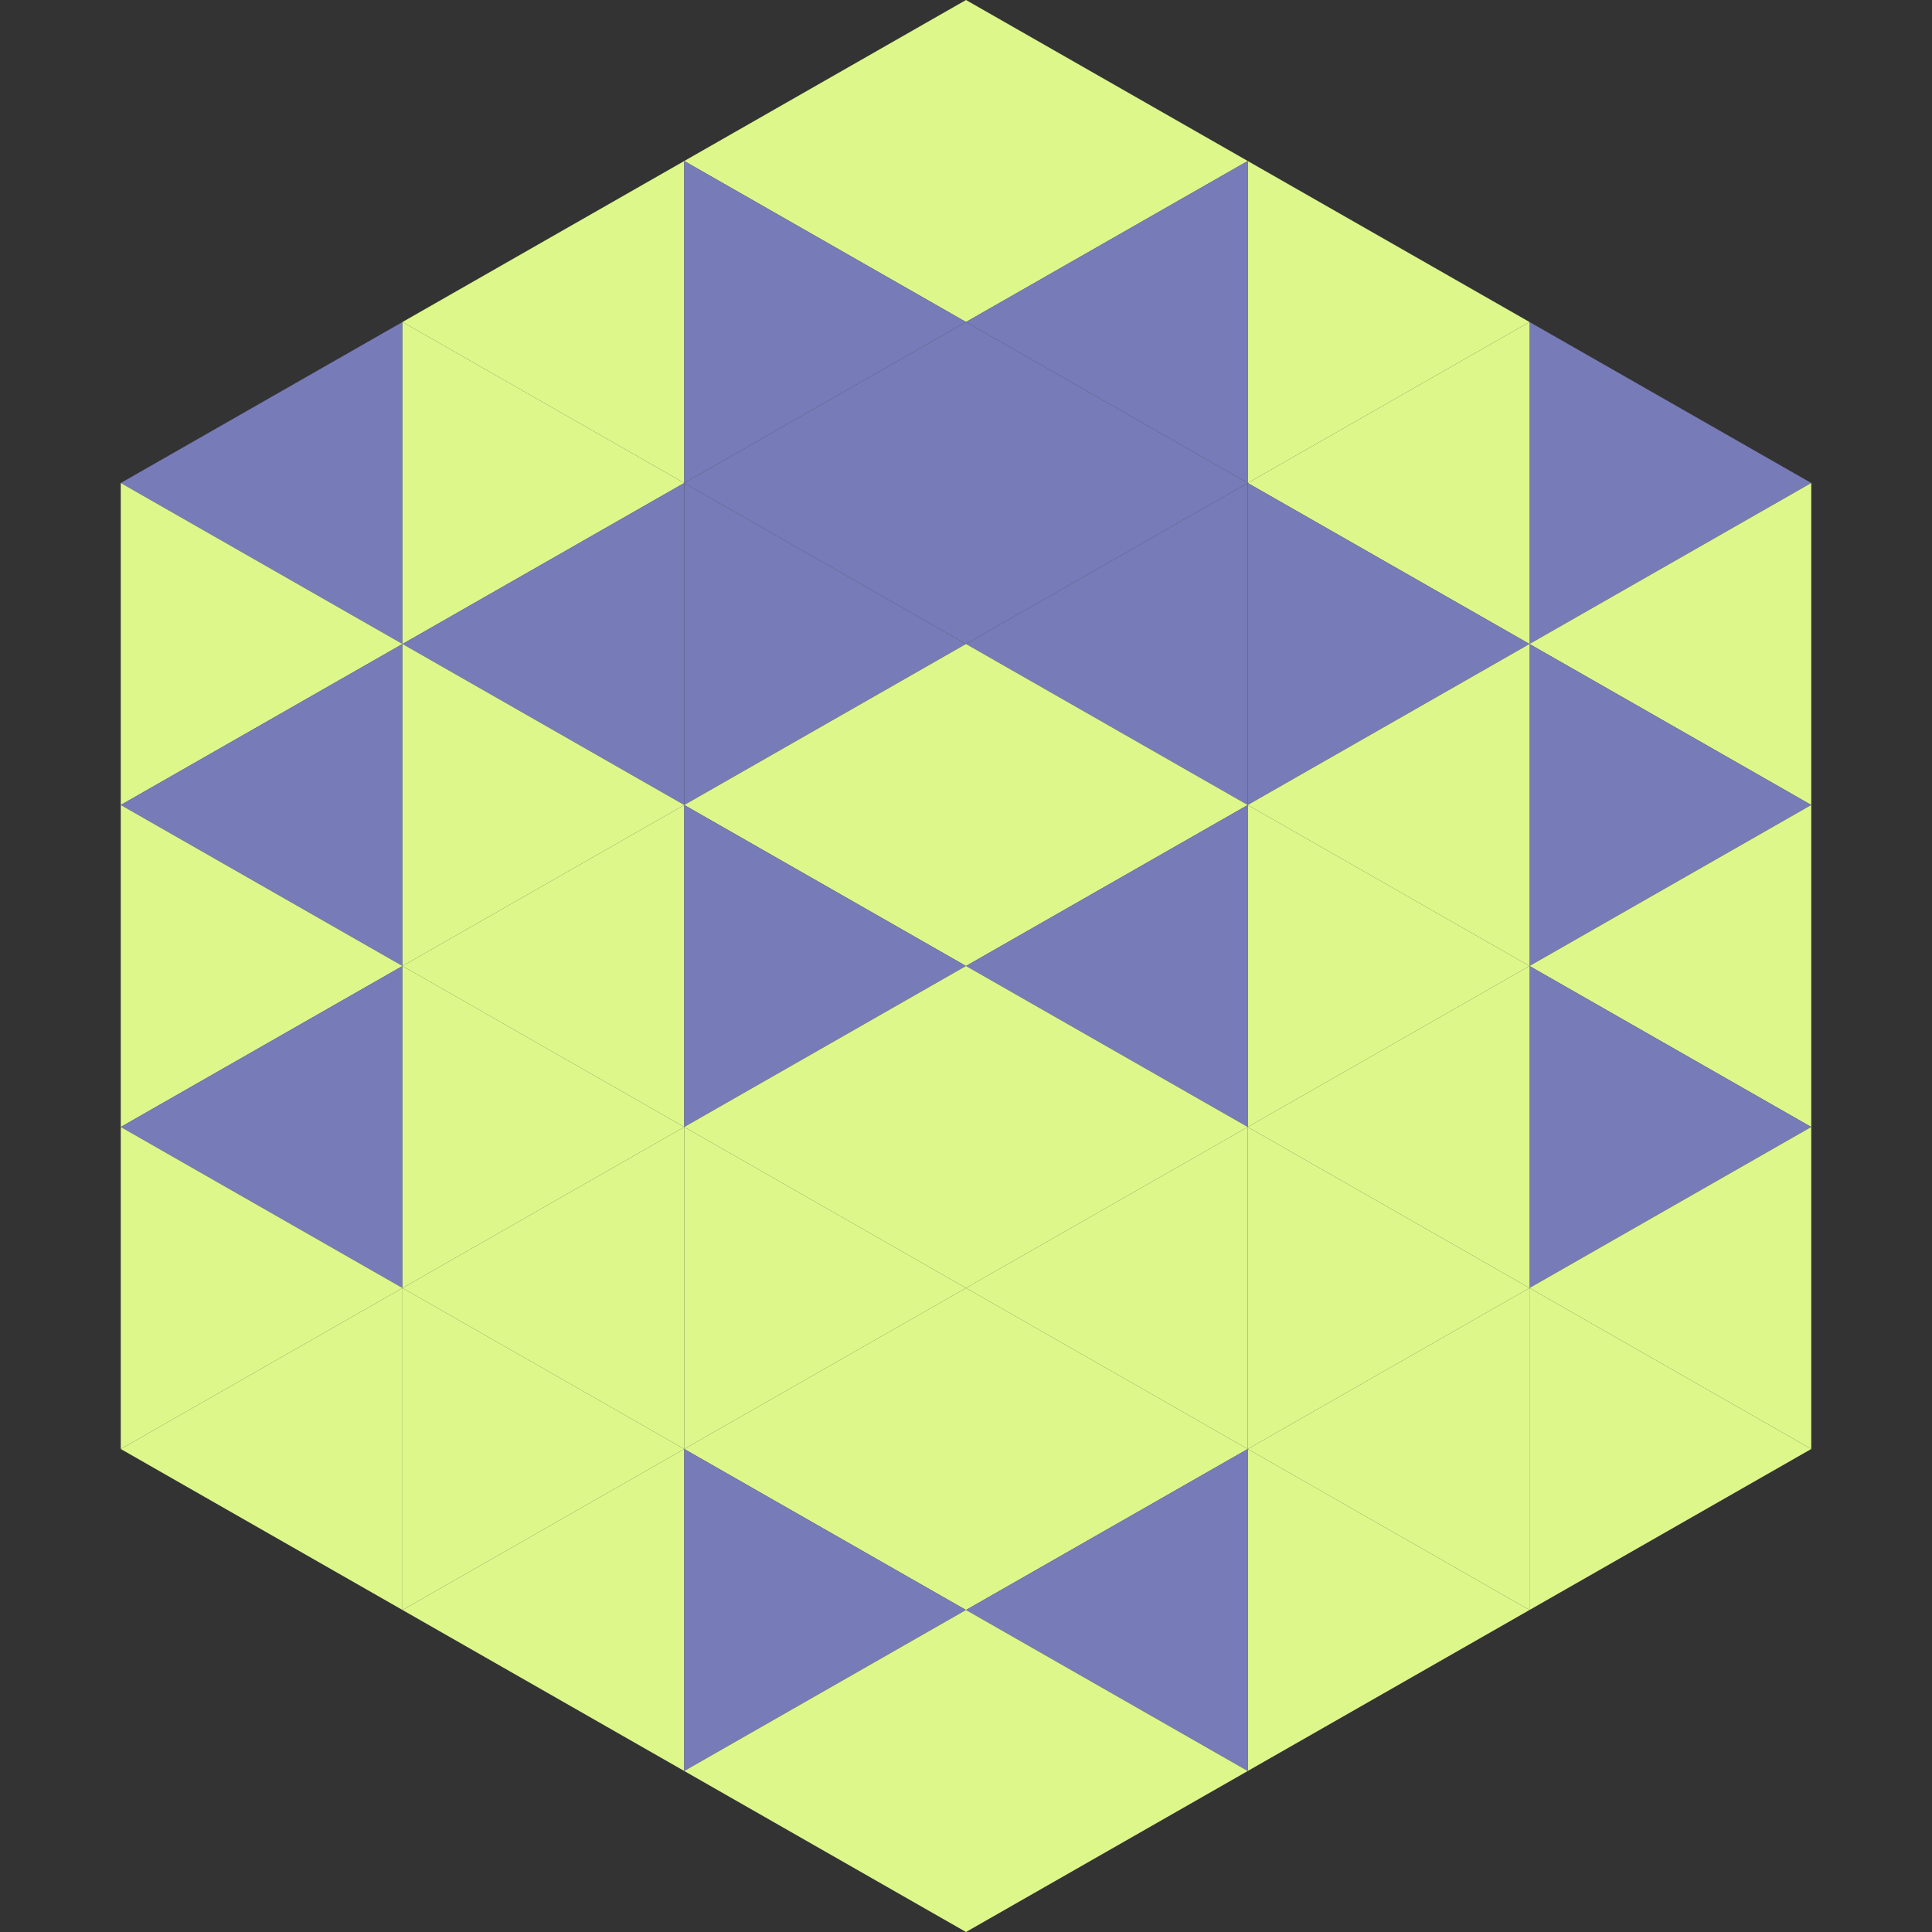
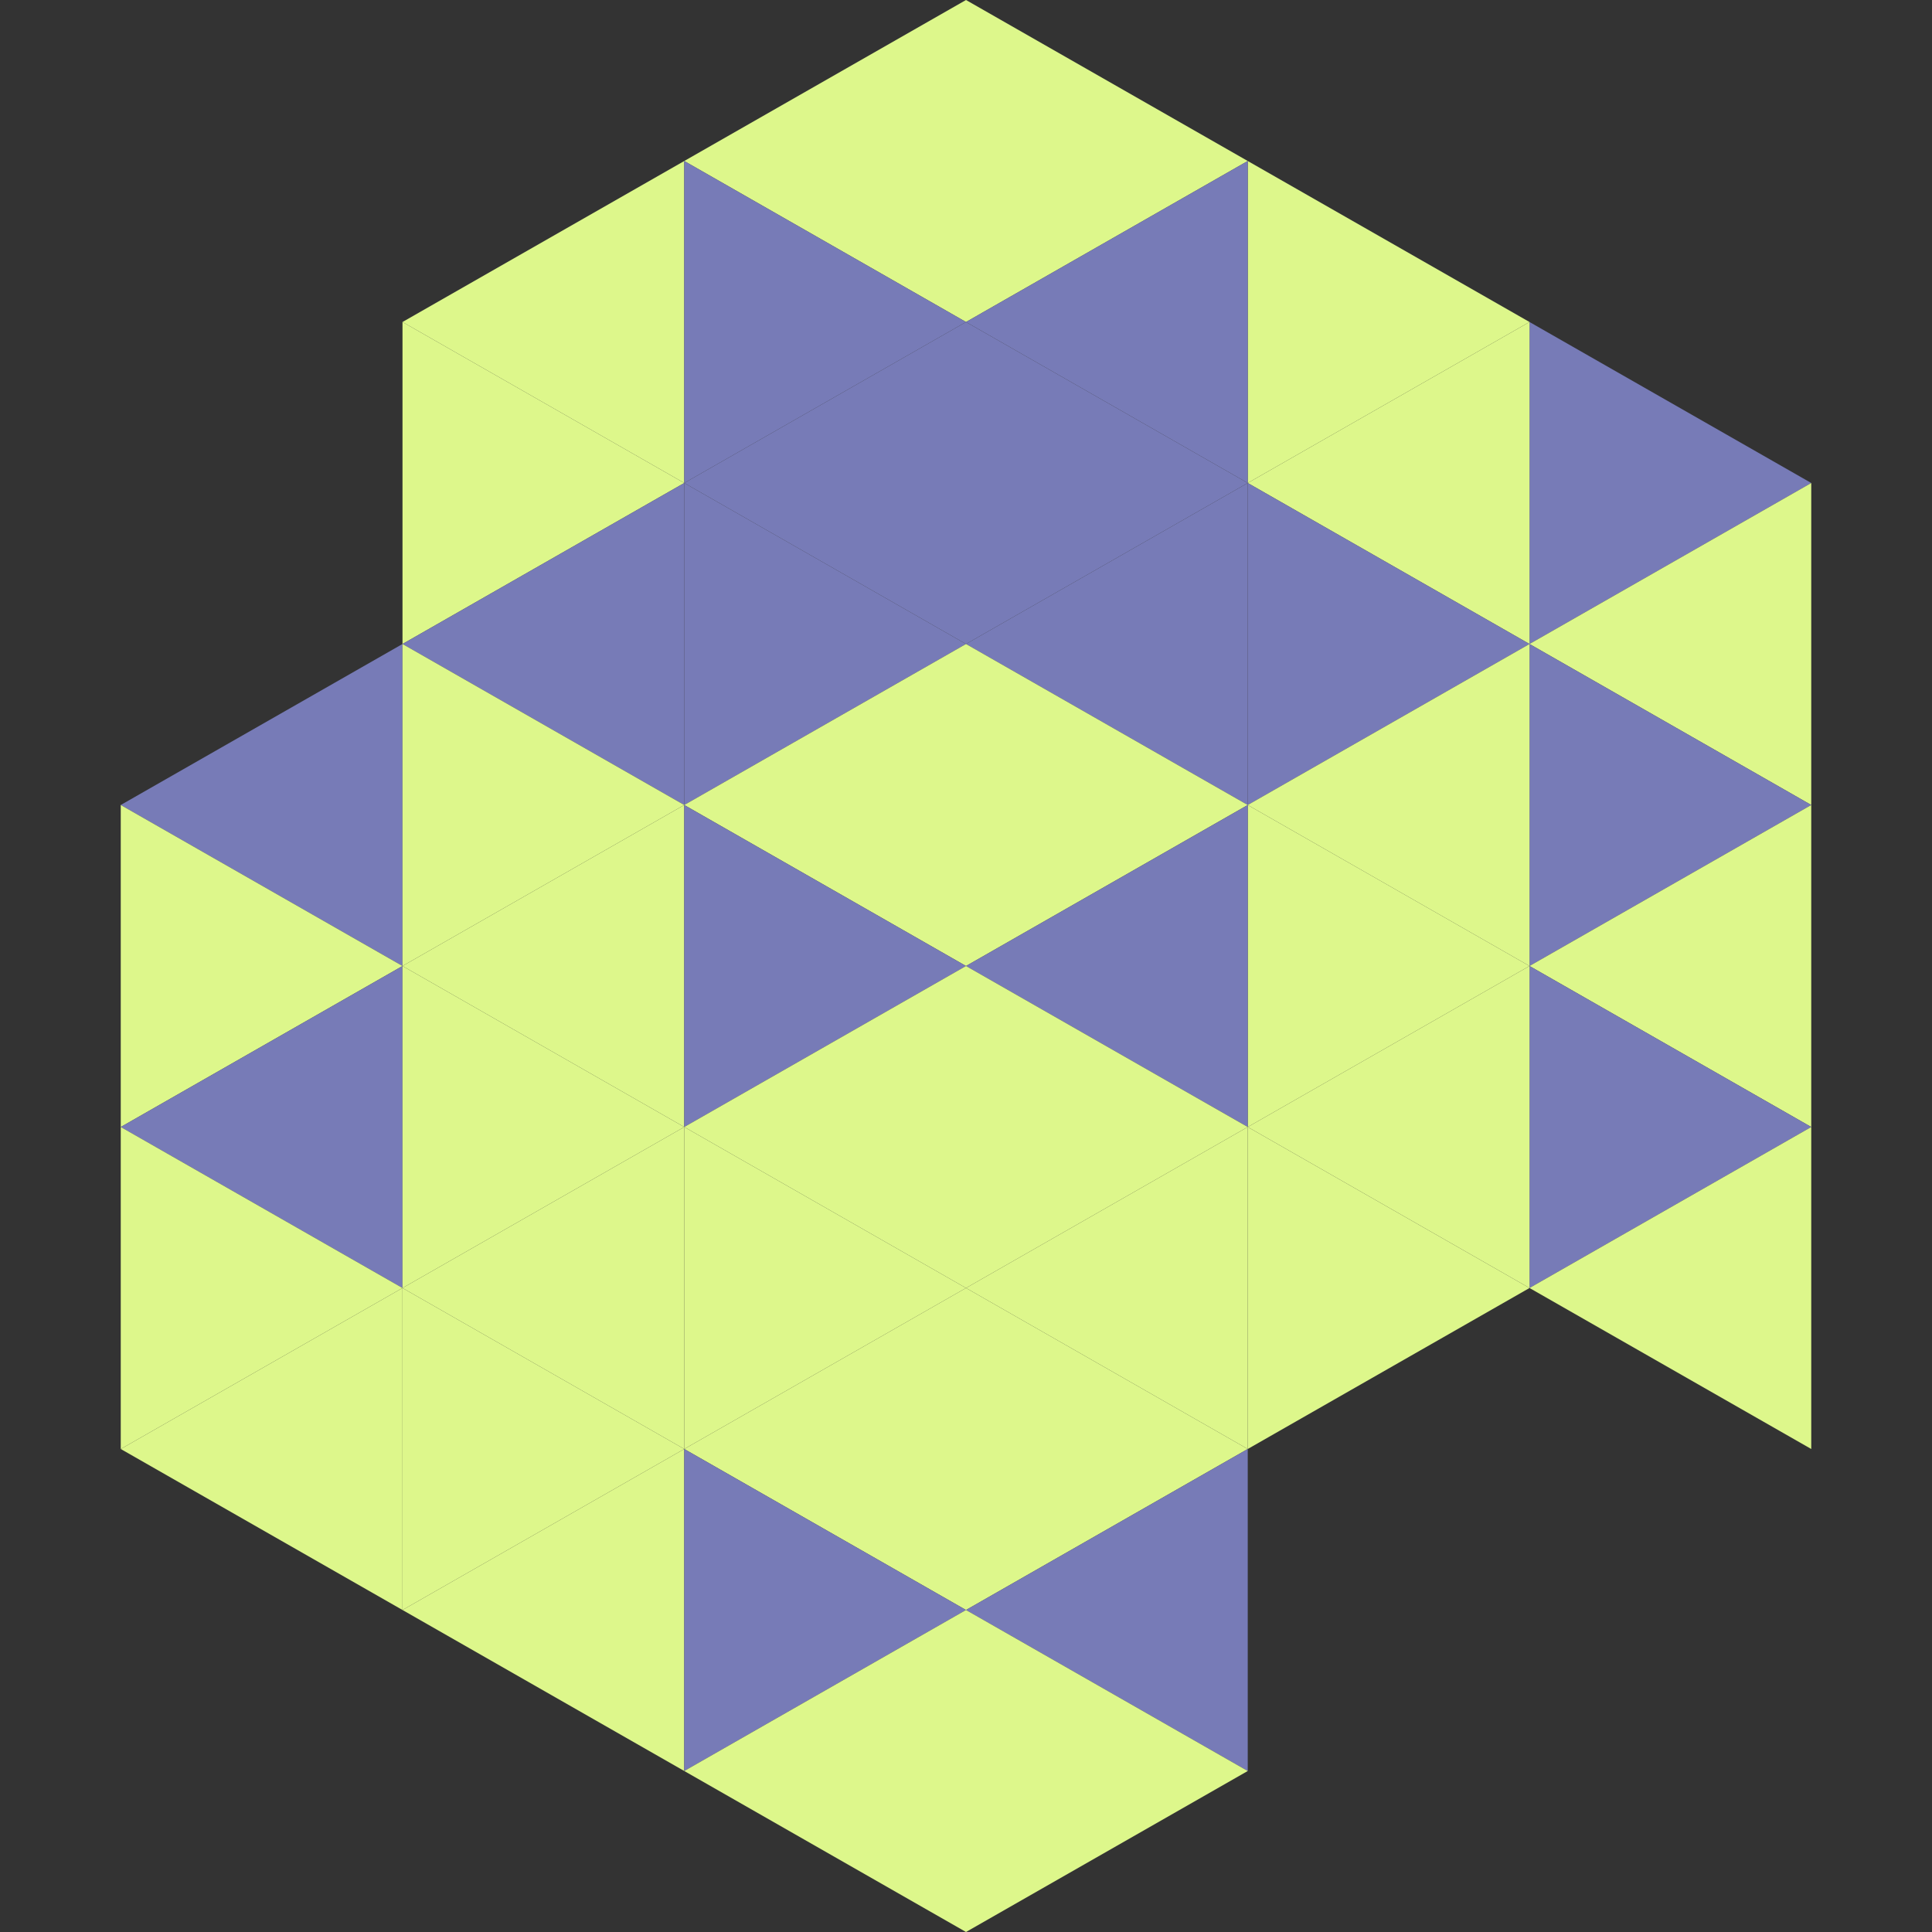
<svg xmlns="http://www.w3.org/2000/svg" width="240" height="240">
  <rect width="100%" height="100%" fill="#333333" stroke="none" />
-   <polygon points="50,40 15,60 50,80" style="fill:rgb(119,123,183)" />
  <polygon points="190,40 225,60 190,80" style="fill:rgb(119,123,183)" />
-   <polygon points="15,60 50,80 15,100" style="fill:rgb(221,247,139)" />
  <polygon points="225,60 190,80 225,100" style="fill:rgb(221,247,139)" />
  <polygon points="50,80 15,100 50,120" style="fill:rgb(119,123,183)" />
  <polygon points="190,80 225,100 190,120" style="fill:rgb(119,123,183)" />
  <polygon points="15,100 50,120 15,140" style="fill:rgb(221,247,139)" />
  <polygon points="225,100 190,120 225,140" style="fill:rgb(221,247,139)" />
  <polygon points="50,120 15,140 50,160" style="fill:rgb(119,123,183)" />
  <polygon points="190,120 225,140 190,160" style="fill:rgb(119,123,183)" />
  <polygon points="15,140 50,160 15,180" style="fill:rgb(221,247,139)" />
  <polygon points="225,140 190,160 225,180" style="fill:rgb(221,247,139)" />
  <polygon points="50,160 15,180 50,200" style="fill:rgb(221,247,139)" />
-   <polygon points="190,160 225,180 190,200" style="fill:rgb(221,247,139)" />
  <polygon points="15,180 50,200 15,220" style="fill:rgb(255,255,255); fill-opacity:0" />
  <polygon points="225,180 190,200 225,220" style="fill:rgb(255,255,255); fill-opacity:0" />
  <polygon points="50,0 85,20 50,40" style="fill:rgb(255,255,255); fill-opacity:0" />
  <polygon points="190,0 155,20 190,40" style="fill:rgb(255,255,255); fill-opacity:0" />
  <polygon points="85,20 50,40 85,60" style="fill:rgb(221,247,139)" />
  <polygon points="155,20 190,40 155,60" style="fill:rgb(221,247,139)" />
  <polygon points="50,40 85,60 50,80" style="fill:rgb(221,247,139)" />
  <polygon points="190,40 155,60 190,80" style="fill:rgb(221,247,139)" />
  <polygon points="85,60 50,80 85,100" style="fill:rgb(119,123,183)" />
  <polygon points="155,60 190,80 155,100" style="fill:rgb(119,123,183)" />
  <polygon points="50,80 85,100 50,120" style="fill:rgb(221,247,139)" />
  <polygon points="190,80 155,100 190,120" style="fill:rgb(221,247,139)" />
  <polygon points="85,100 50,120 85,140" style="fill:rgb(221,247,139)" />
  <polygon points="155,100 190,120 155,140" style="fill:rgb(221,247,139)" />
  <polygon points="50,120 85,140 50,160" style="fill:rgb(221,247,139)" />
  <polygon points="190,120 155,140 190,160" style="fill:rgb(221,247,139)" />
  <polygon points="85,140 50,160 85,180" style="fill:rgb(221,247,139)" />
  <polygon points="155,140 190,160 155,180" style="fill:rgb(221,247,139)" />
  <polygon points="50,160 85,180 50,200" style="fill:rgb(221,247,139)" />
-   <polygon points="190,160 155,180 190,200" style="fill:rgb(221,247,139)" />
  <polygon points="85,180 50,200 85,220" style="fill:rgb(221,247,139)" />
-   <polygon points="155,180 190,200 155,220" style="fill:rgb(221,247,139)" />
  <polygon points="120,0 85,20 120,40" style="fill:rgb(221,247,139)" />
  <polygon points="120,0 155,20 120,40" style="fill:rgb(221,247,139)" />
  <polygon points="85,20 120,40 85,60" style="fill:rgb(119,123,183)" />
  <polygon points="155,20 120,40 155,60" style="fill:rgb(119,123,183)" />
  <polygon points="120,40 85,60 120,80" style="fill:rgb(119,123,183)" />
  <polygon points="120,40 155,60 120,80" style="fill:rgb(119,123,183)" />
  <polygon points="85,60 120,80 85,100" style="fill:rgb(119,123,183)" />
  <polygon points="155,60 120,80 155,100" style="fill:rgb(119,123,183)" />
  <polygon points="120,80 85,100 120,120" style="fill:rgb(221,247,139)" />
  <polygon points="120,80 155,100 120,120" style="fill:rgb(221,247,139)" />
  <polygon points="85,100 120,120 85,140" style="fill:rgb(119,123,183)" />
  <polygon points="155,100 120,120 155,140" style="fill:rgb(119,123,183)" />
  <polygon points="120,120 85,140 120,160" style="fill:rgb(221,247,139)" />
  <polygon points="120,120 155,140 120,160" style="fill:rgb(221,247,139)" />
  <polygon points="85,140 120,160 85,180" style="fill:rgb(221,247,139)" />
  <polygon points="155,140 120,160 155,180" style="fill:rgb(221,247,139)" />
  <polygon points="120,160 85,180 120,200" style="fill:rgb(221,247,139)" />
  <polygon points="120,160 155,180 120,200" style="fill:rgb(221,247,139)" />
  <polygon points="85,180 120,200 85,220" style="fill:rgb(119,123,183)" />
  <polygon points="155,180 120,200 155,220" style="fill:rgb(119,123,183)" />
  <polygon points="120,200 85,220 120,240" style="fill:rgb(221,247,139)" />
  <polygon points="120,200 155,220 120,240" style="fill:rgb(221,247,139)" />
  <polygon points="85,220 120,240 85,260" style="fill:rgb(255,255,255); fill-opacity:0" />
  <polygon points="155,220 120,240 155,260" style="fill:rgb(255,255,255); fill-opacity:0" />
</svg>